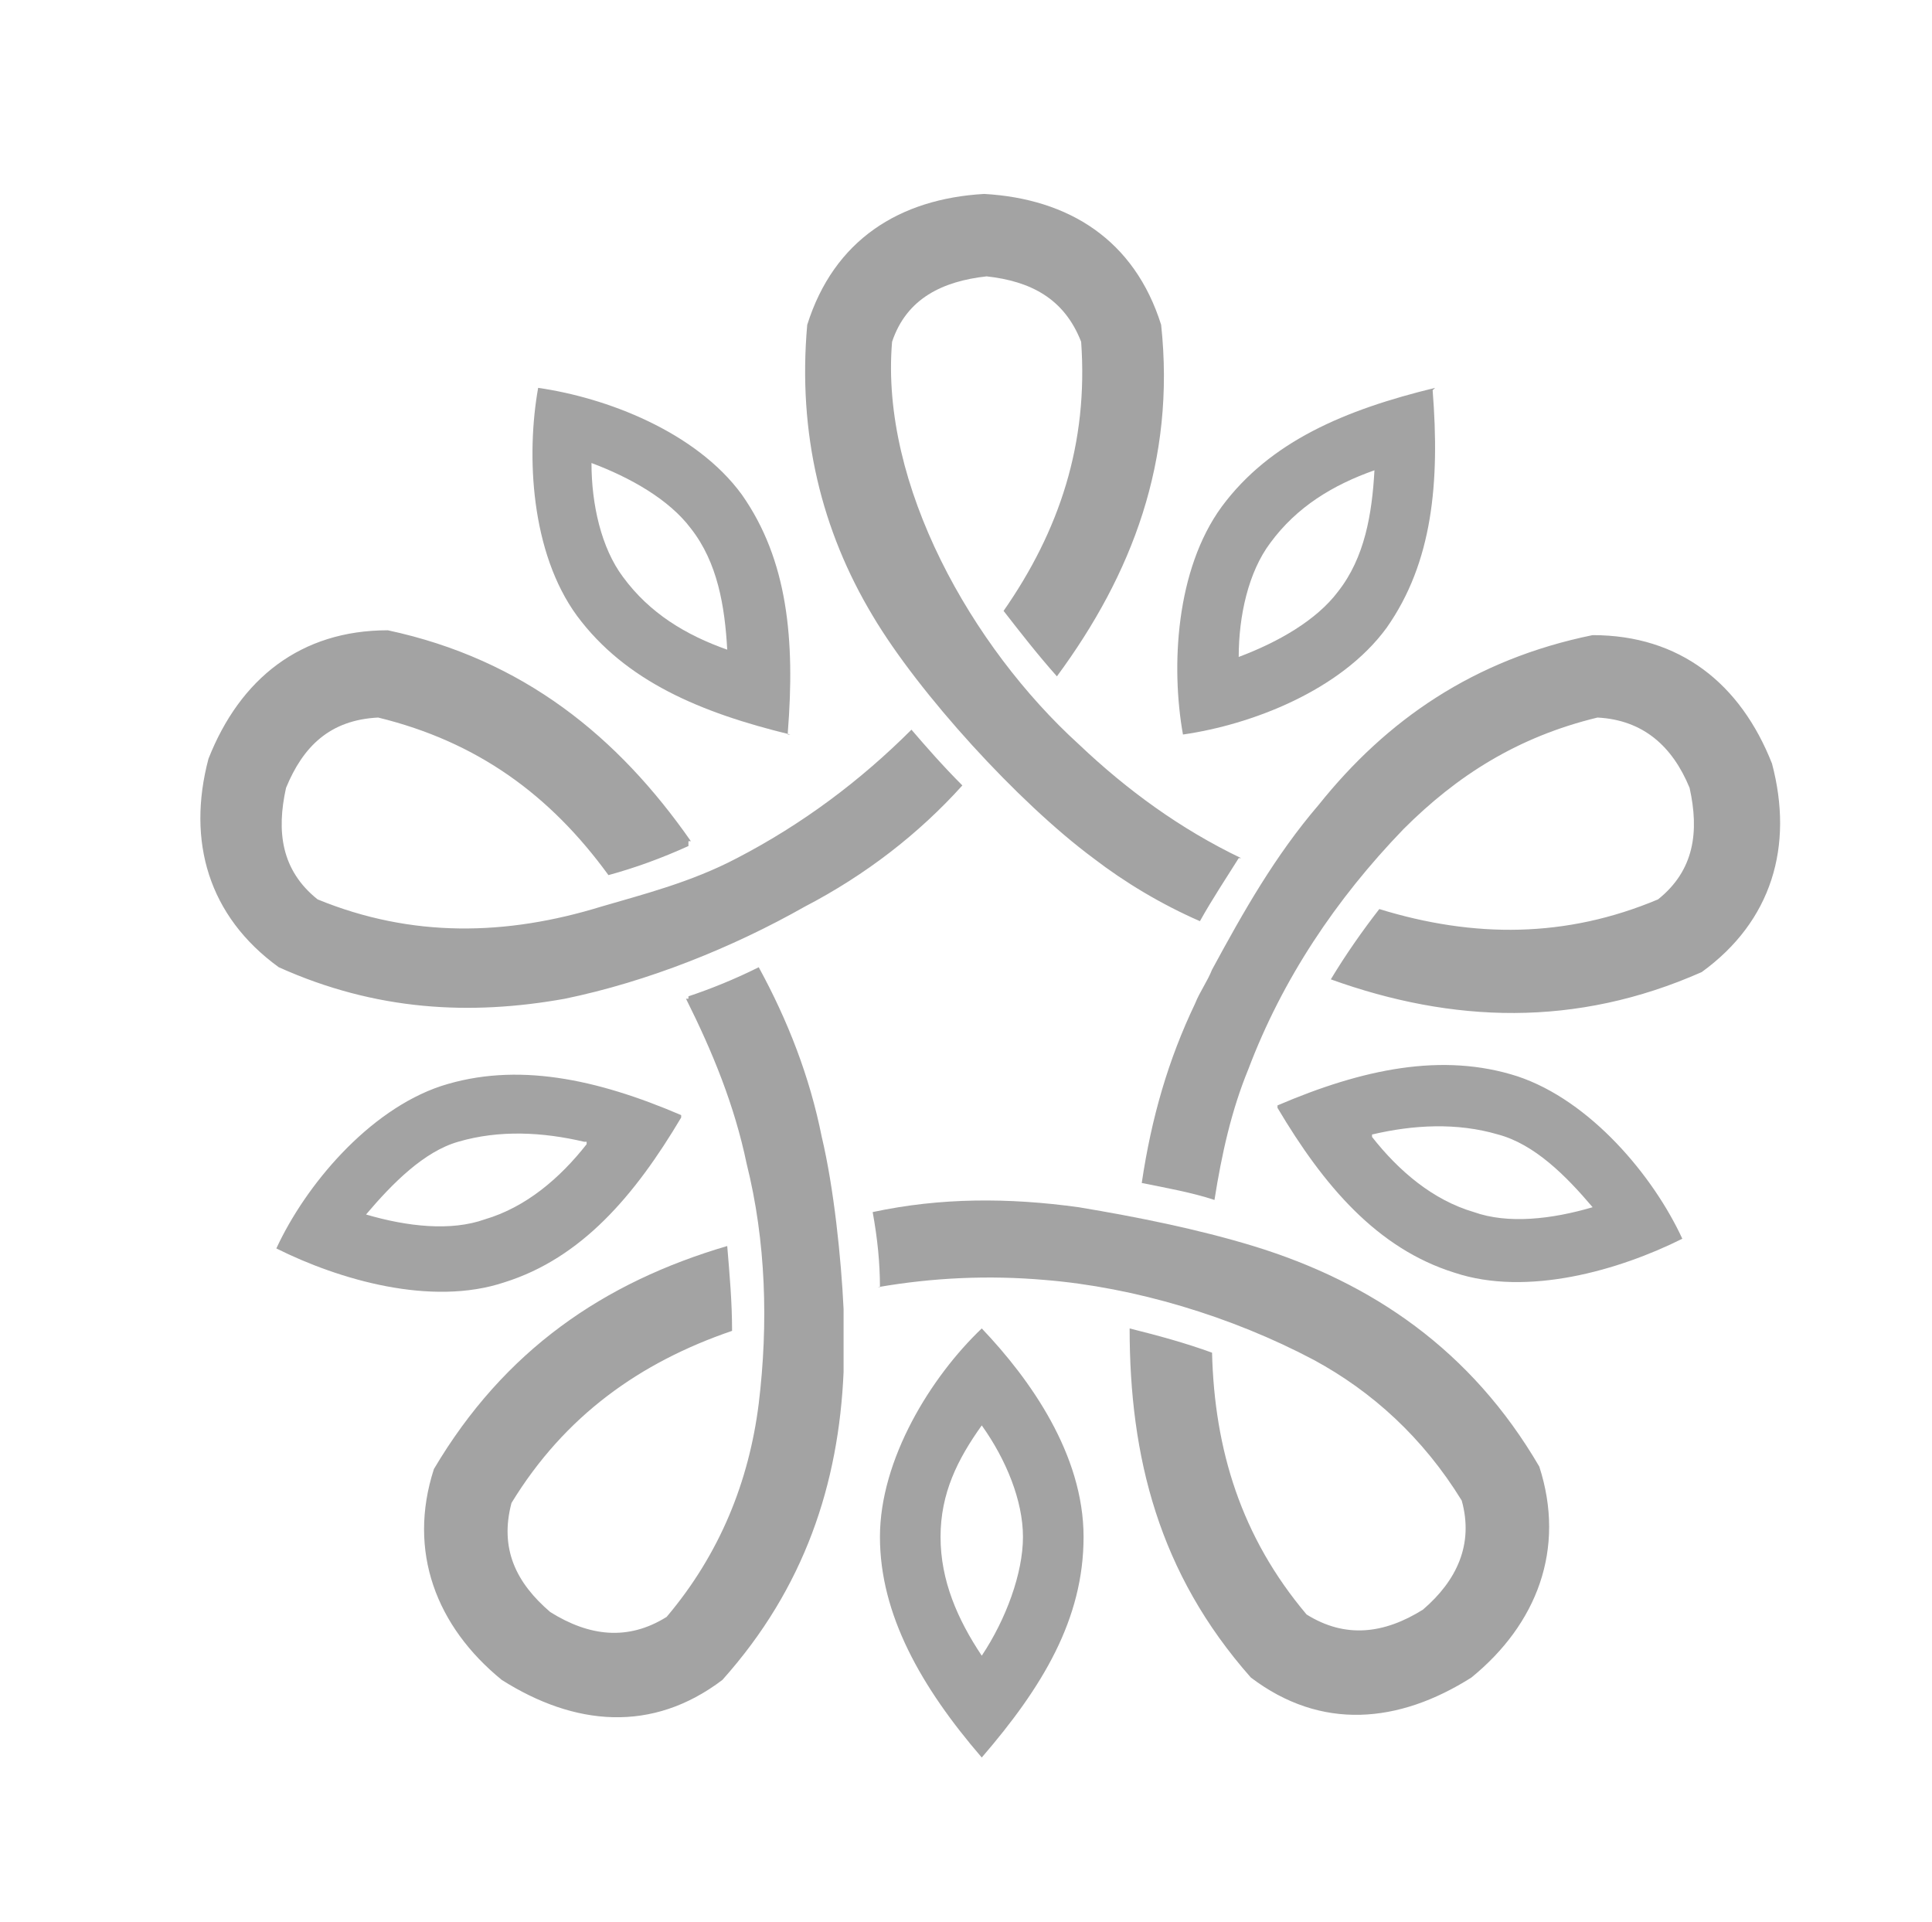
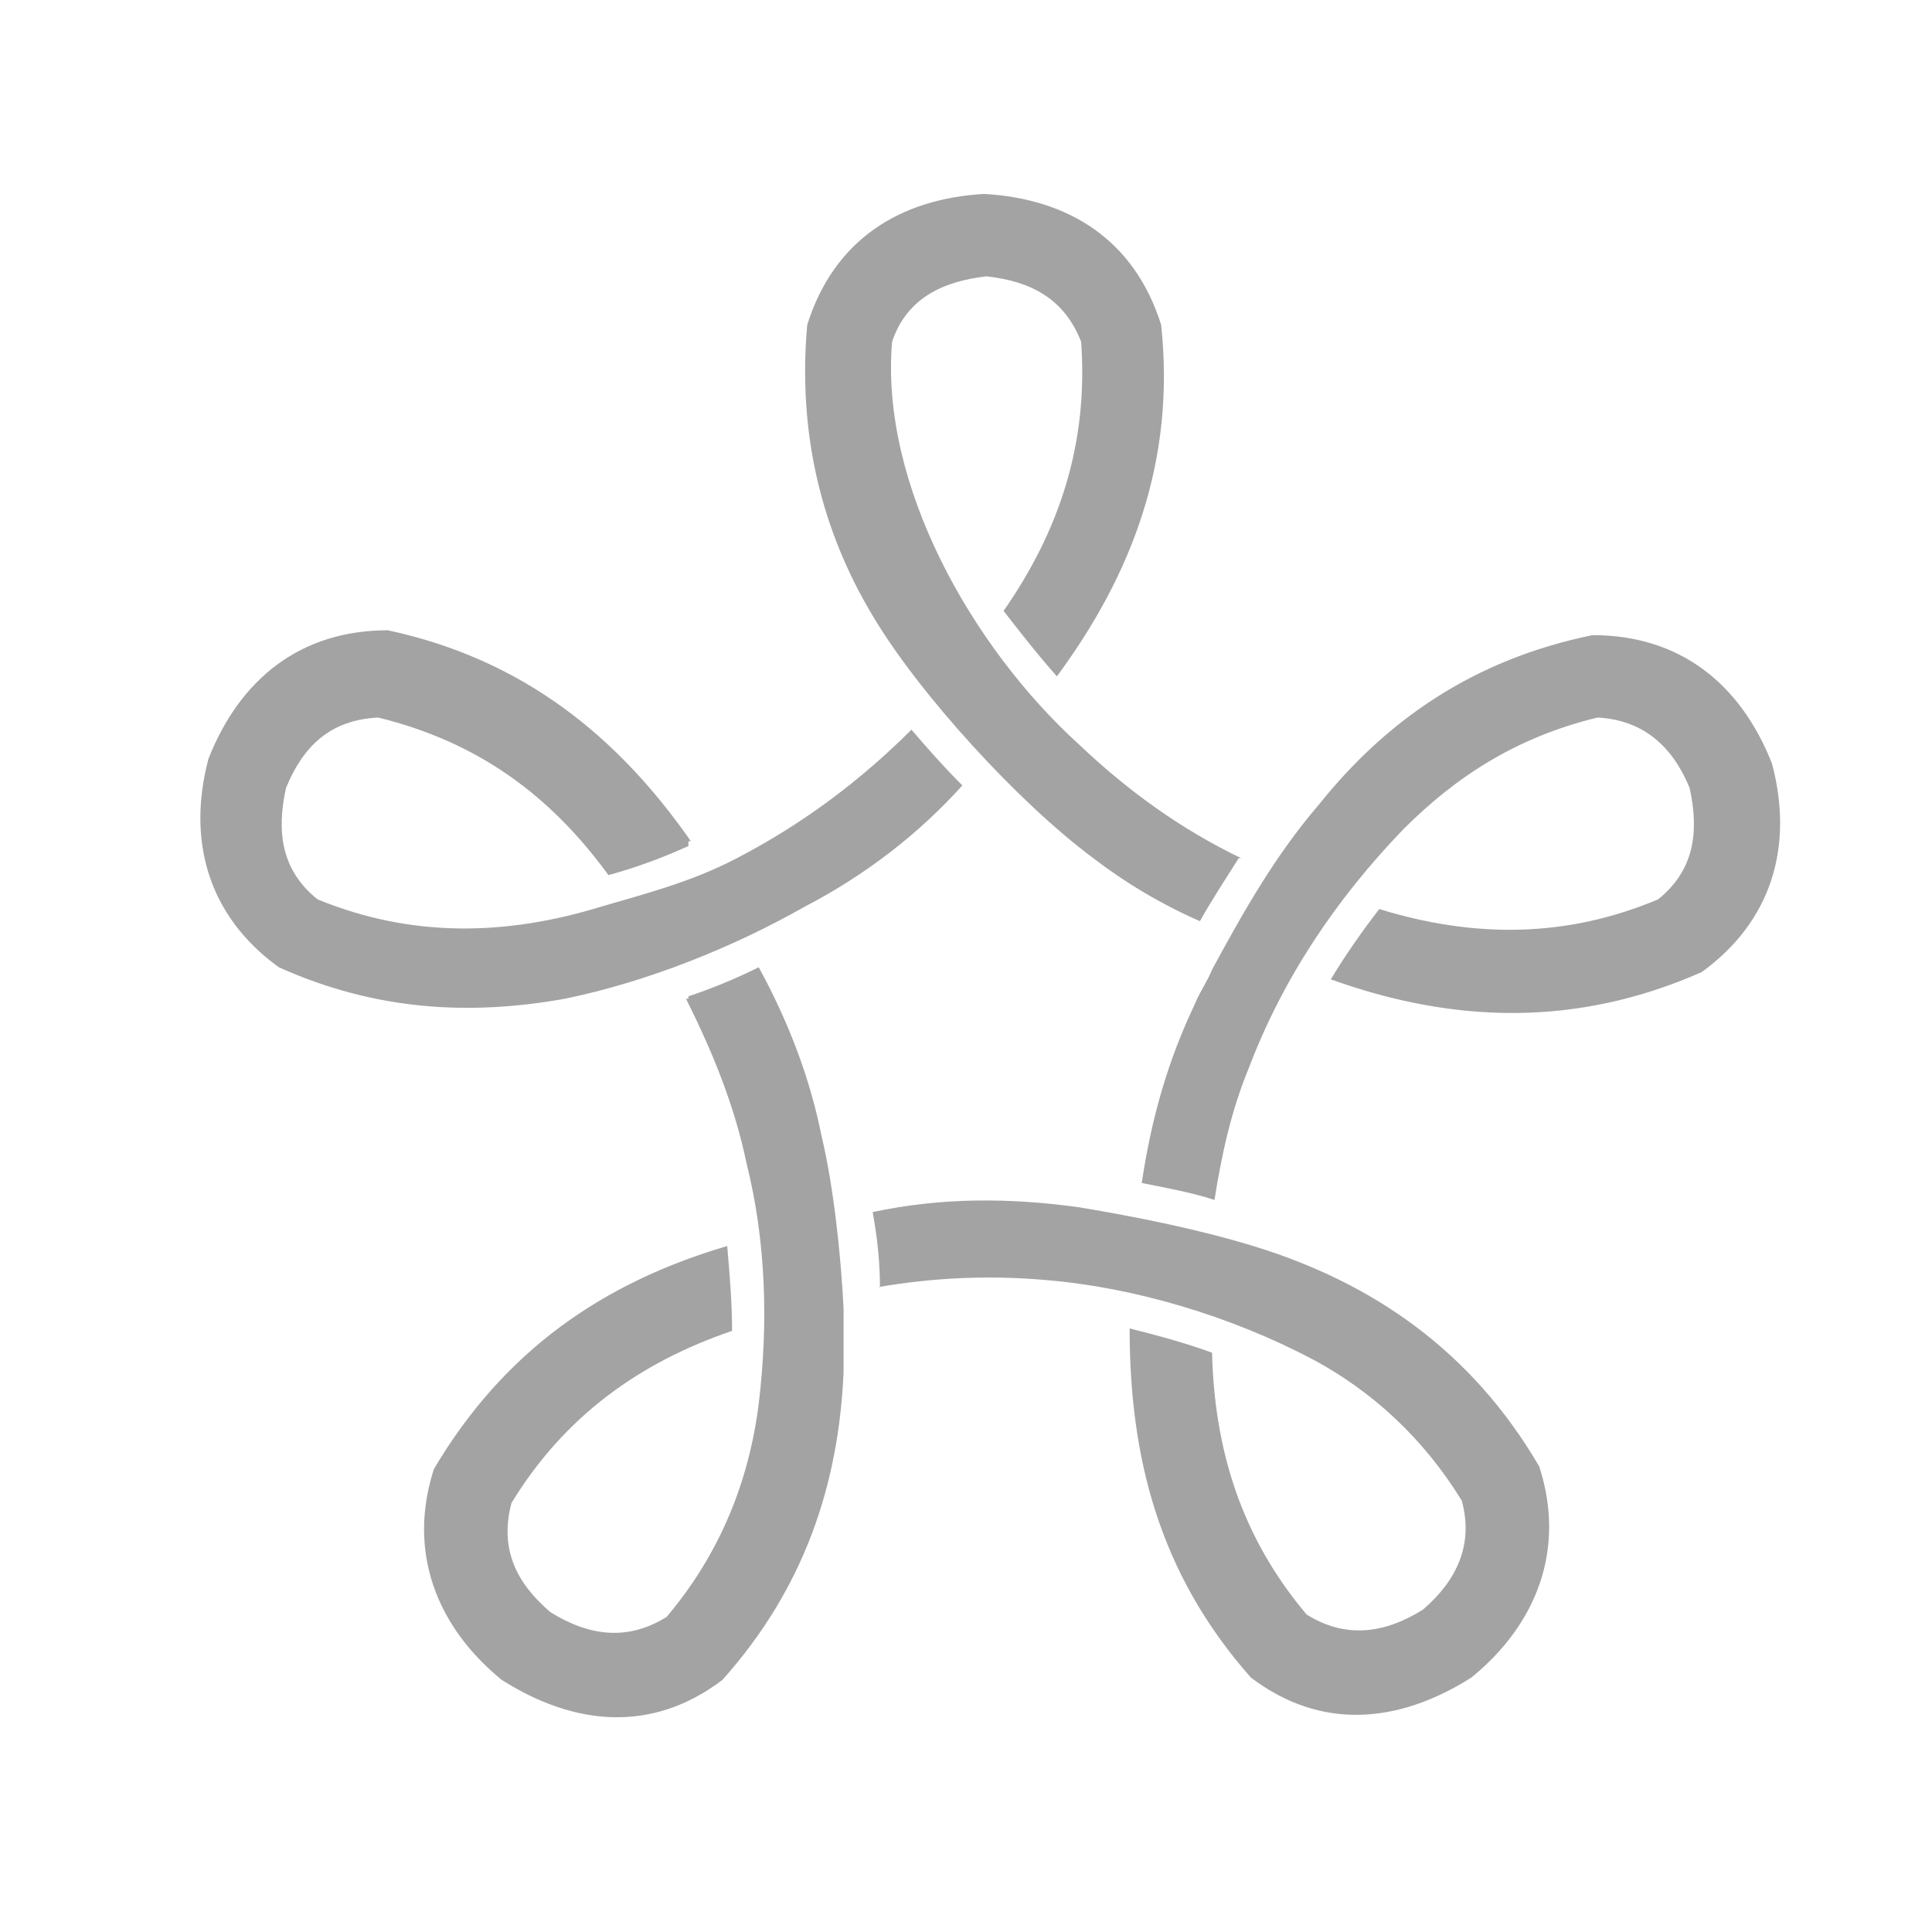
<svg xmlns="http://www.w3.org/2000/svg" id="Vrstva_1" data-name="Vrstva 1" version="1.1" viewBox="0 0 79.7 79.3">
  <defs>
    <style> .cls-1 { fill: #a3a3a3; fill-rule: evenodd; stroke-width: 0px; } </style>
  </defs>
-   <path class="cls-1" d="M28.5,34.7c-3-4.3-6.9-7.5-12.5-8.7-3.6,0-6.1,2-7.4,5.3-.9,3.4,0,6.5,2.9,8.6,4,1.8,7.9,2,11.8,1.3,3.4-.7,6.9-2.1,9.9-3.8,2.5-1.3,4.7-3,6.5-5-.8-.8-1.5-1.6-2.1-2.3-2.1,2.1-4.5,3.9-7.2,5.3h0c-1.9,1-3.9,1.5-5.6,2-3.9,1.2-7.8,1.3-11.7-.3h0c-1.5-1.2-1.7-2.8-1.3-4.6h0c.7-1.7,1.8-2.8,3.8-2.9h0c4.1,1,7.1,3.2,9.5,6.5,1.1-.3,2.2-.7,3.3-1.2h0v-.2ZM28.4,41.1c.9-.3,1.9-.7,2.9-1.2,1.2,2.2,2.1,4.5,2.6,7,.5,2.1.8,5,.9,7.1v2.6c-.2,4.6-1.6,8.9-5,12.7-2.9,2.2-6.1,1.9-9.1,0-2.7-2.2-3.9-5.3-2.8-8.7,2.9-4.9,7-7.7,12.1-9.2.1,1.2.2,2.3.2,3.5-3.8,1.3-6.9,3.5-9.1,7.1h0c-.5,1.9.2,3.3,1.6,4.5h0c1.6,1,3.2,1.2,4.8.2h0c2.2-2.6,3.4-5.6,3.8-8.8.4-3.3.3-6.7-.5-9.9-.5-2.4-1.4-4.6-2.5-6.8h.1ZM36.2,53.1c2.3-.4,4.6-.5,6.9-.3,3.7.3,7.7,1.5,11.1,3.3,2.4,1.3,4.5,3.2,6.1,5.8h0c.5,1.8-.2,3.3-1.6,4.5h0c-1.6,1-3.2,1.2-4.8.2h0c-2.7-3.2-3.8-6.8-3.9-10.8-1.1-.4-2.2-.7-3.4-1,0,5.3,1.2,10.1,5,14.4,2.9,2.2,6.1,1.9,9.1,0,2.7-2.2,3.9-5.3,2.8-8.7-2.8-4.8-6.9-7.6-11.8-9.1h0c-2.3-.7-4.8-1.2-7.2-1.6-2.9-.4-5.7-.4-8.5.2.2,1.1.3,2.1.3,3.1h-.1ZM50.1,49.5c-.9-.3-2-.5-3-.7.4-2.7,1.1-5.1,2.2-7.4.2-.5.5-.9.7-1.4,1.3-2.4,2.6-4.7,4.4-6.8,2.8-3.5,6.4-6,11.3-7,3.6,0,6.1,2,7.4,5.3.9,3.4,0,6.5-2.9,8.6-5.2,2.3-10.3,2.1-15.3.3.6-1,1.3-2,2-2.9,3.9,1.2,7.7,1.2,11.5-.4h0c1.5-1.2,1.7-2.8,1.3-4.6h0c-.7-1.7-1.9-2.8-3.8-2.9h0c-3.3.8-5.8,2.4-8,4.6-2.8,2.9-5,6.2-6.4,9.9-.7,1.7-1.1,3.5-1.4,5.4h0ZM51.1,35.4c-.5.8-1.1,1.7-1.6,2.6-1.6-.7-3.1-1.6-4.4-2.6-3.1-2.3-7.2-6.8-9.1-10-2.1-3.5-3.1-7.5-2.7-12,1.1-3.5,3.8-5.2,7.3-5.4,3.5.2,6.2,1.9,7.3,5.4.6,5.6-1.2,10.3-4.3,14.5-.8-.9-1.5-1.8-2.2-2.7,2.3-3.3,3.5-6.9,3.2-11.1h0c-.7-1.8-2.1-2.5-3.9-2.7h0c-1.8.2-3.3.9-3.9,2.7h0c-.5,5.9,3.3,12.6,7.7,16.6h0c2,1.9,4.2,3.5,6.7,4.7h0Z" />
-   <path class="cls-1" d="M28.1,46c-3.5-1.5-6.8-2.2-9.9-1.2-3,1-5.6,4.1-6.8,6.7,2.6,1.3,6.4,2.4,9.4,1.4,3.2-1,5.4-3.6,7.3-6.8h0ZM40.5,72.5c2.5-2.9,4.2-5.7,4.2-9.1s-2.2-6.5-4.2-8.6c-2.1,2-4.2,5.4-4.2,8.6s1.7,6.2,4.2,9.1h0ZM52.7,45.6c3.5-1.5,6.8-2.2,9.9-1.2,3,1,5.6,4.1,6.8,6.7-2.6,1.3-6.4,2.4-9.4,1.4-3.2-1-5.4-3.6-7.3-6.8h0ZM59.1,16.1c.3,3.8,0,7.1-1.9,9.8-1.9,2.6-5.6,4-8.4,4.4-.5-2.8-.3-6.8,1.6-9.4,2-2.7,5.1-4,8.8-4.9h0ZM32.5,30.2c.3-3.8,0-7.1-1.9-9.8-1.9-2.6-5.6-4-8.4-4.4-.5,2.8-.3,6.8,1.6,9.4,2,2.7,5.1,4,8.8,4.9h-.1ZM24.2,47.2c-1.1,1.4-2.5,2.6-4.2,3.1-1.4.5-3.2.3-4.9-.2,1.1-1.3,2.4-2.6,3.8-3,1.7-.5,3.5-.4,5.2,0h.1ZM40.5,68.3c-1-1.5-1.7-3.1-1.7-4.9s.7-3.2,1.7-4.6c1,1.4,1.7,3.1,1.7,4.6s-.7,3.4-1.7,4.9h0ZM56.6,46.9c1.1,1.4,2.5,2.6,4.2,3.1,1.4.5,3.2.3,4.9-.2-1.1-1.3-2.4-2.6-3.9-3-1.7-.5-3.5-.4-5.2,0h0ZM56.7,19.4c-1.7.6-3.2,1.5-4.3,3-.9,1.2-1.3,3-1.3,4.7,1.6-.6,3.2-1.5,4.1-2.7,1.1-1.4,1.4-3.2,1.5-5h0ZM30,26.8c-1.7-.6-3.2-1.5-4.3-3-.9-1.2-1.3-3-1.3-4.7,1.6.6,3.2,1.5,4.1,2.7,1.1,1.4,1.4,3.2,1.5,5h0Z" />
+   <path class="cls-1" d="M28.5,34.7c-3-4.3-6.9-7.5-12.5-8.7-3.6,0-6.1,2-7.4,5.3-.9,3.4,0,6.5,2.9,8.6,4,1.8,7.9,2,11.8,1.3,3.4-.7,6.9-2.1,9.9-3.8,2.5-1.3,4.7-3,6.5-5-.8-.8-1.5-1.6-2.1-2.3-2.1,2.1-4.5,3.9-7.2,5.3h0c-1.9,1-3.9,1.5-5.6,2-3.9,1.2-7.8,1.3-11.7-.3h0c-1.5-1.2-1.7-2.8-1.3-4.6h0c.7-1.7,1.8-2.8,3.8-2.9h0c4.1,1,7.1,3.2,9.5,6.5,1.1-.3,2.2-.7,3.3-1.2h0v-.2ZM28.4,41.1c.9-.3,1.9-.7,2.9-1.2,1.2,2.2,2.1,4.5,2.6,7,.5,2.1.8,5,.9,7.1v2.6c-.2,4.6-1.6,8.9-5,12.7-2.9,2.2-6.1,1.9-9.1,0-2.7-2.2-3.9-5.3-2.8-8.7,2.9-4.9,7-7.7,12.1-9.2.1,1.2.2,2.3.2,3.5-3.8,1.3-6.9,3.5-9.1,7.1h0c-.5,1.9.2,3.3,1.6,4.5h0c1.6,1,3.2,1.2,4.8.2h0c2.2-2.6,3.4-5.6,3.8-8.8.4-3.3.3-6.7-.5-9.9-.5-2.4-1.4-4.6-2.5-6.8h.1ZM36.2,53.1c2.3-.4,4.6-.5,6.9-.3,3.7.3,7.7,1.5,11.1,3.3,2.4,1.3,4.5,3.2,6.1,5.8h0c.5,1.8-.2,3.3-1.6,4.5h0c-1.6,1-3.2,1.2-4.8.2h0c-2.7-3.2-3.8-6.8-3.9-10.8-1.1-.4-2.2-.7-3.4-1,0,5.3,1.2,10.1,5,14.4,2.9,2.2,6.1,1.9,9.1,0,2.7-2.2,3.9-5.3,2.8-8.7-2.8-4.8-6.9-7.6-11.8-9.1h0c-2.3-.7-4.8-1.2-7.2-1.6-2.9-.4-5.7-.4-8.5.2.2,1.1.3,2.1.3,3.1h-.1ZM50.1,49.5c-.9-.3-2-.5-3-.7.4-2.7,1.1-5.1,2.2-7.4.2-.5.5-.9.7-1.4,1.3-2.4,2.6-4.7,4.4-6.8,2.8-3.5,6.4-6,11.3-7,3.6,0,6.1,2,7.4,5.3.9,3.4,0,6.5-2.9,8.6-5.2,2.3-10.3,2.1-15.3.3.6-1,1.3-2,2-2.9,3.9,1.2,7.7,1.2,11.5-.4h0c1.5-1.2,1.7-2.8,1.3-4.6h0c-.7-1.7-1.9-2.8-3.8-2.9h0c-3.3.8-5.8,2.4-8,4.6-2.8,2.9-5,6.2-6.4,9.9-.7,1.7-1.1,3.5-1.4,5.4h0M51.1,35.4c-.5.8-1.1,1.7-1.6,2.6-1.6-.7-3.1-1.6-4.4-2.6-3.1-2.3-7.2-6.8-9.1-10-2.1-3.5-3.1-7.5-2.7-12,1.1-3.5,3.8-5.2,7.3-5.4,3.5.2,6.2,1.9,7.3,5.4.6,5.6-1.2,10.3-4.3,14.5-.8-.9-1.5-1.8-2.2-2.7,2.3-3.3,3.5-6.9,3.2-11.1h0c-.7-1.8-2.1-2.5-3.9-2.7h0c-1.8.2-3.3.9-3.9,2.7h0c-.5,5.9,3.3,12.6,7.7,16.6h0c2,1.9,4.2,3.5,6.7,4.7h0Z" />
</svg>